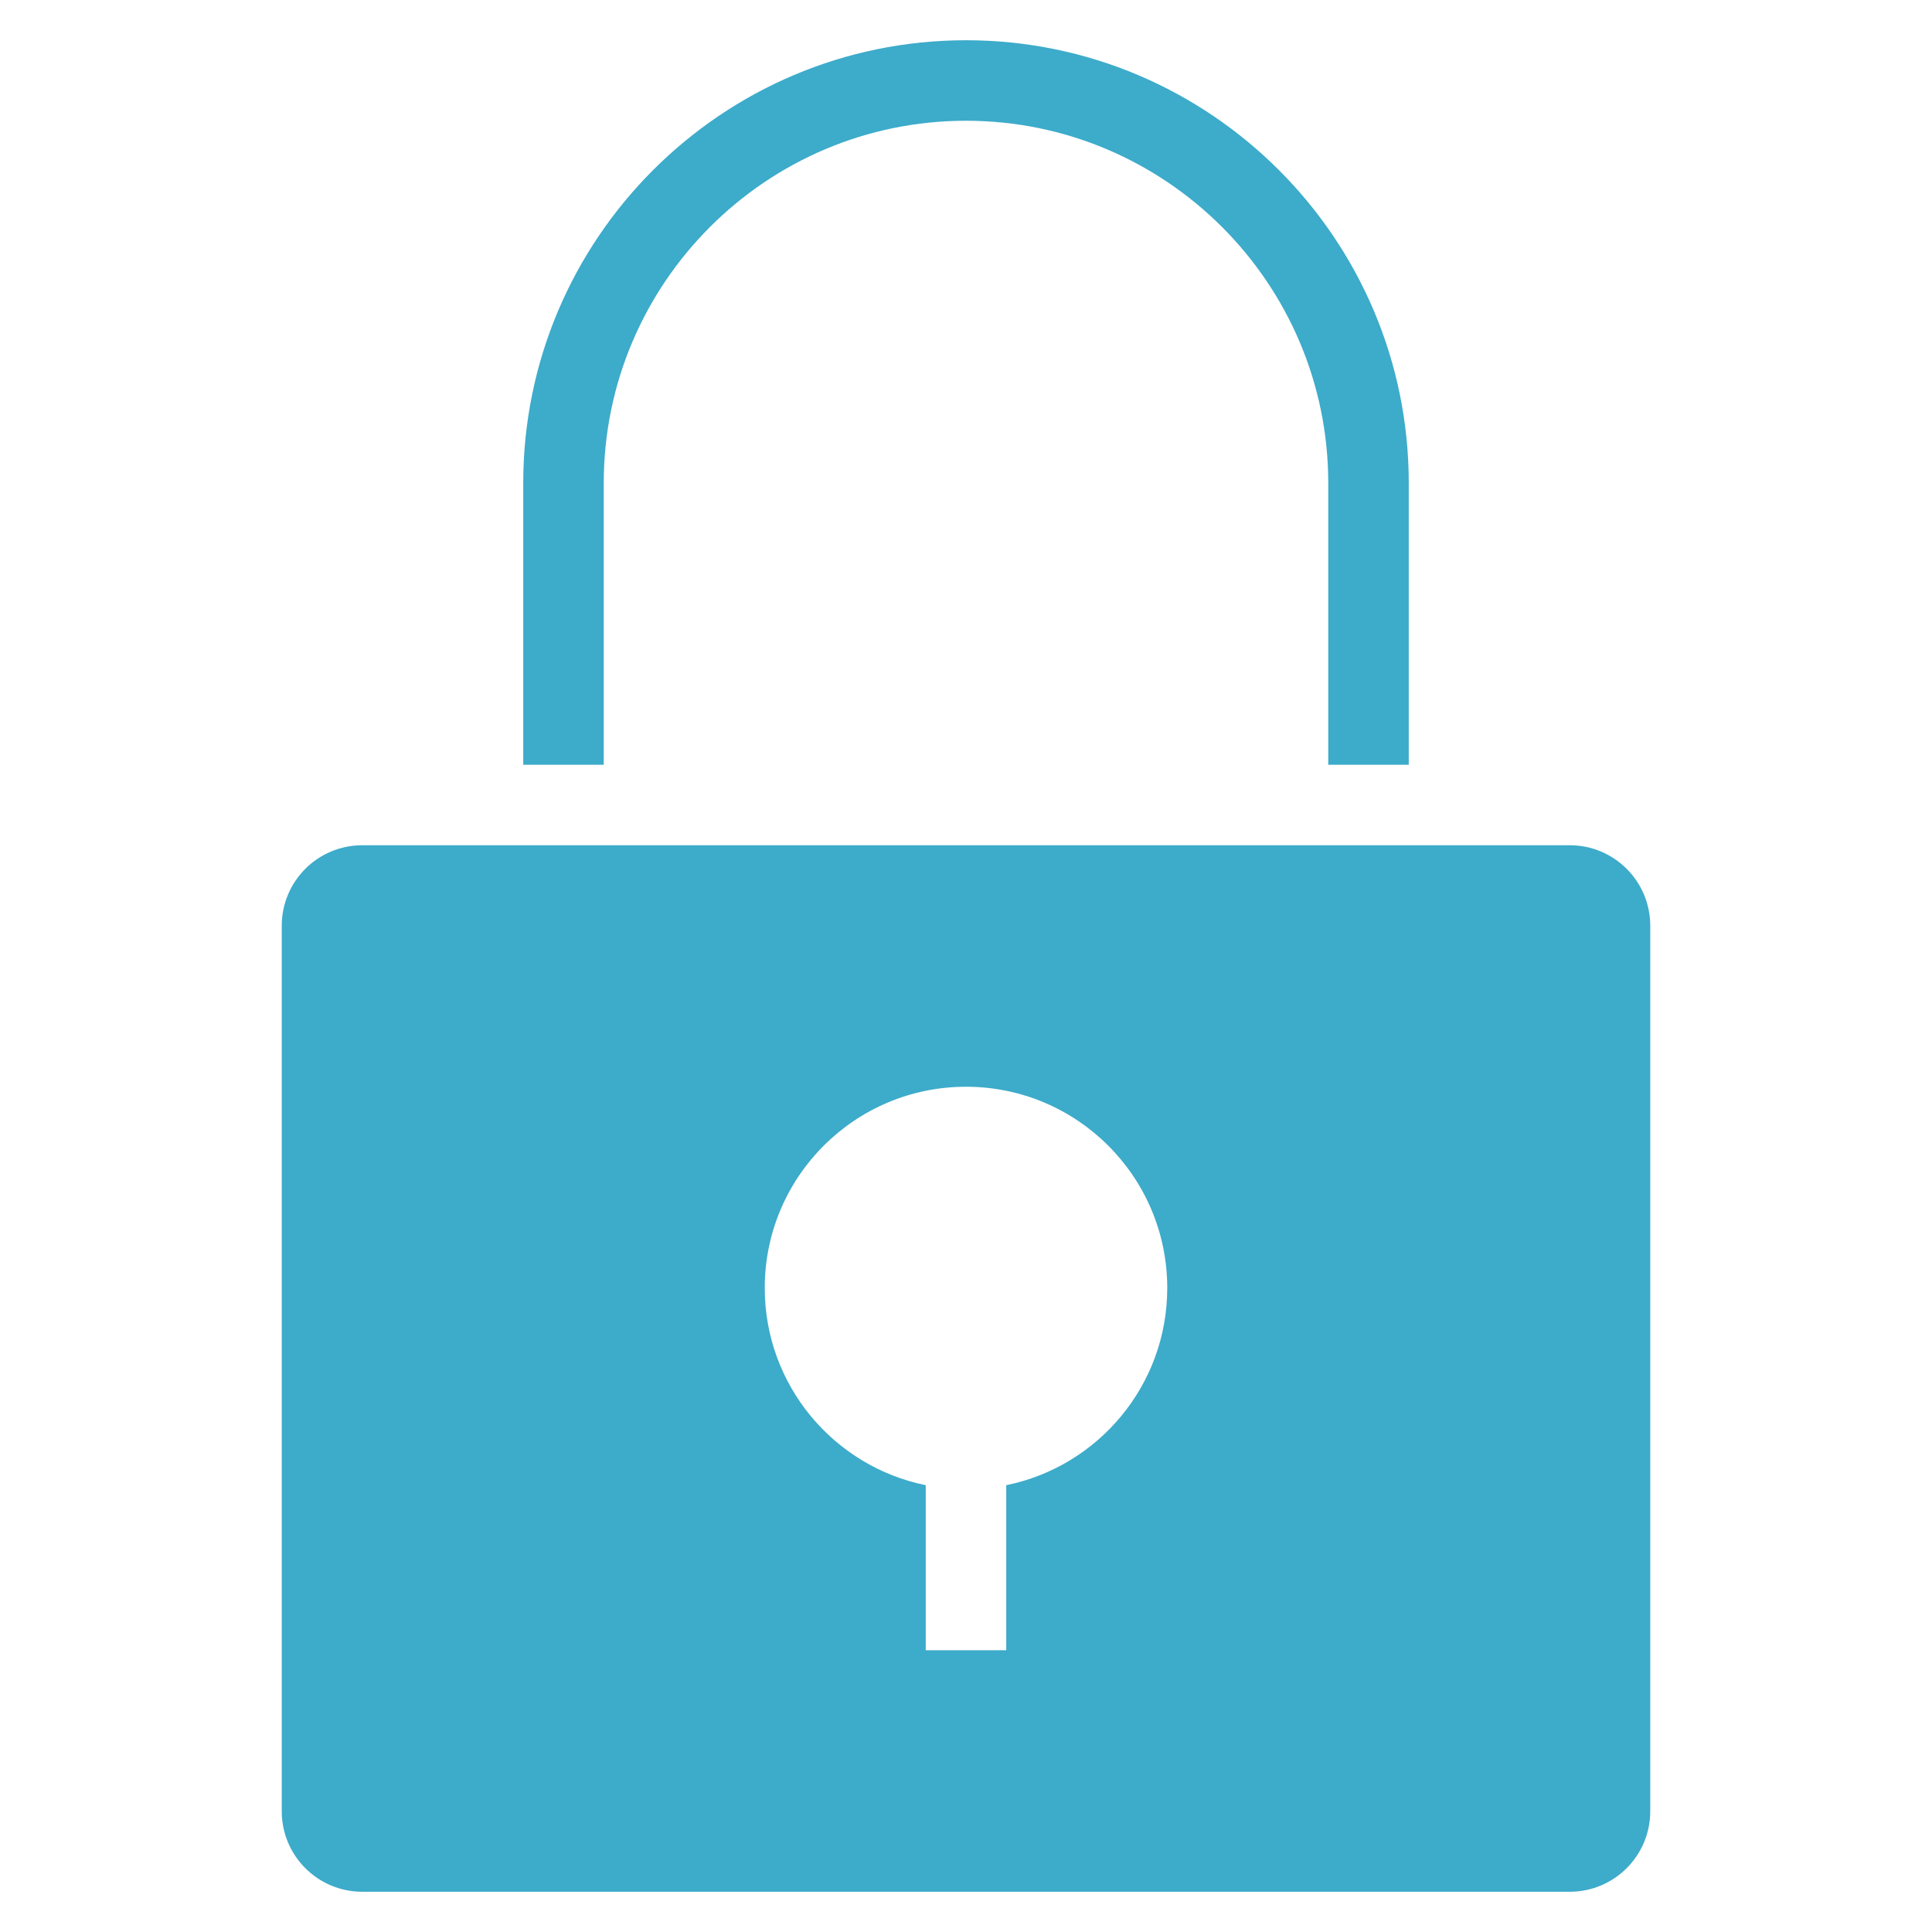
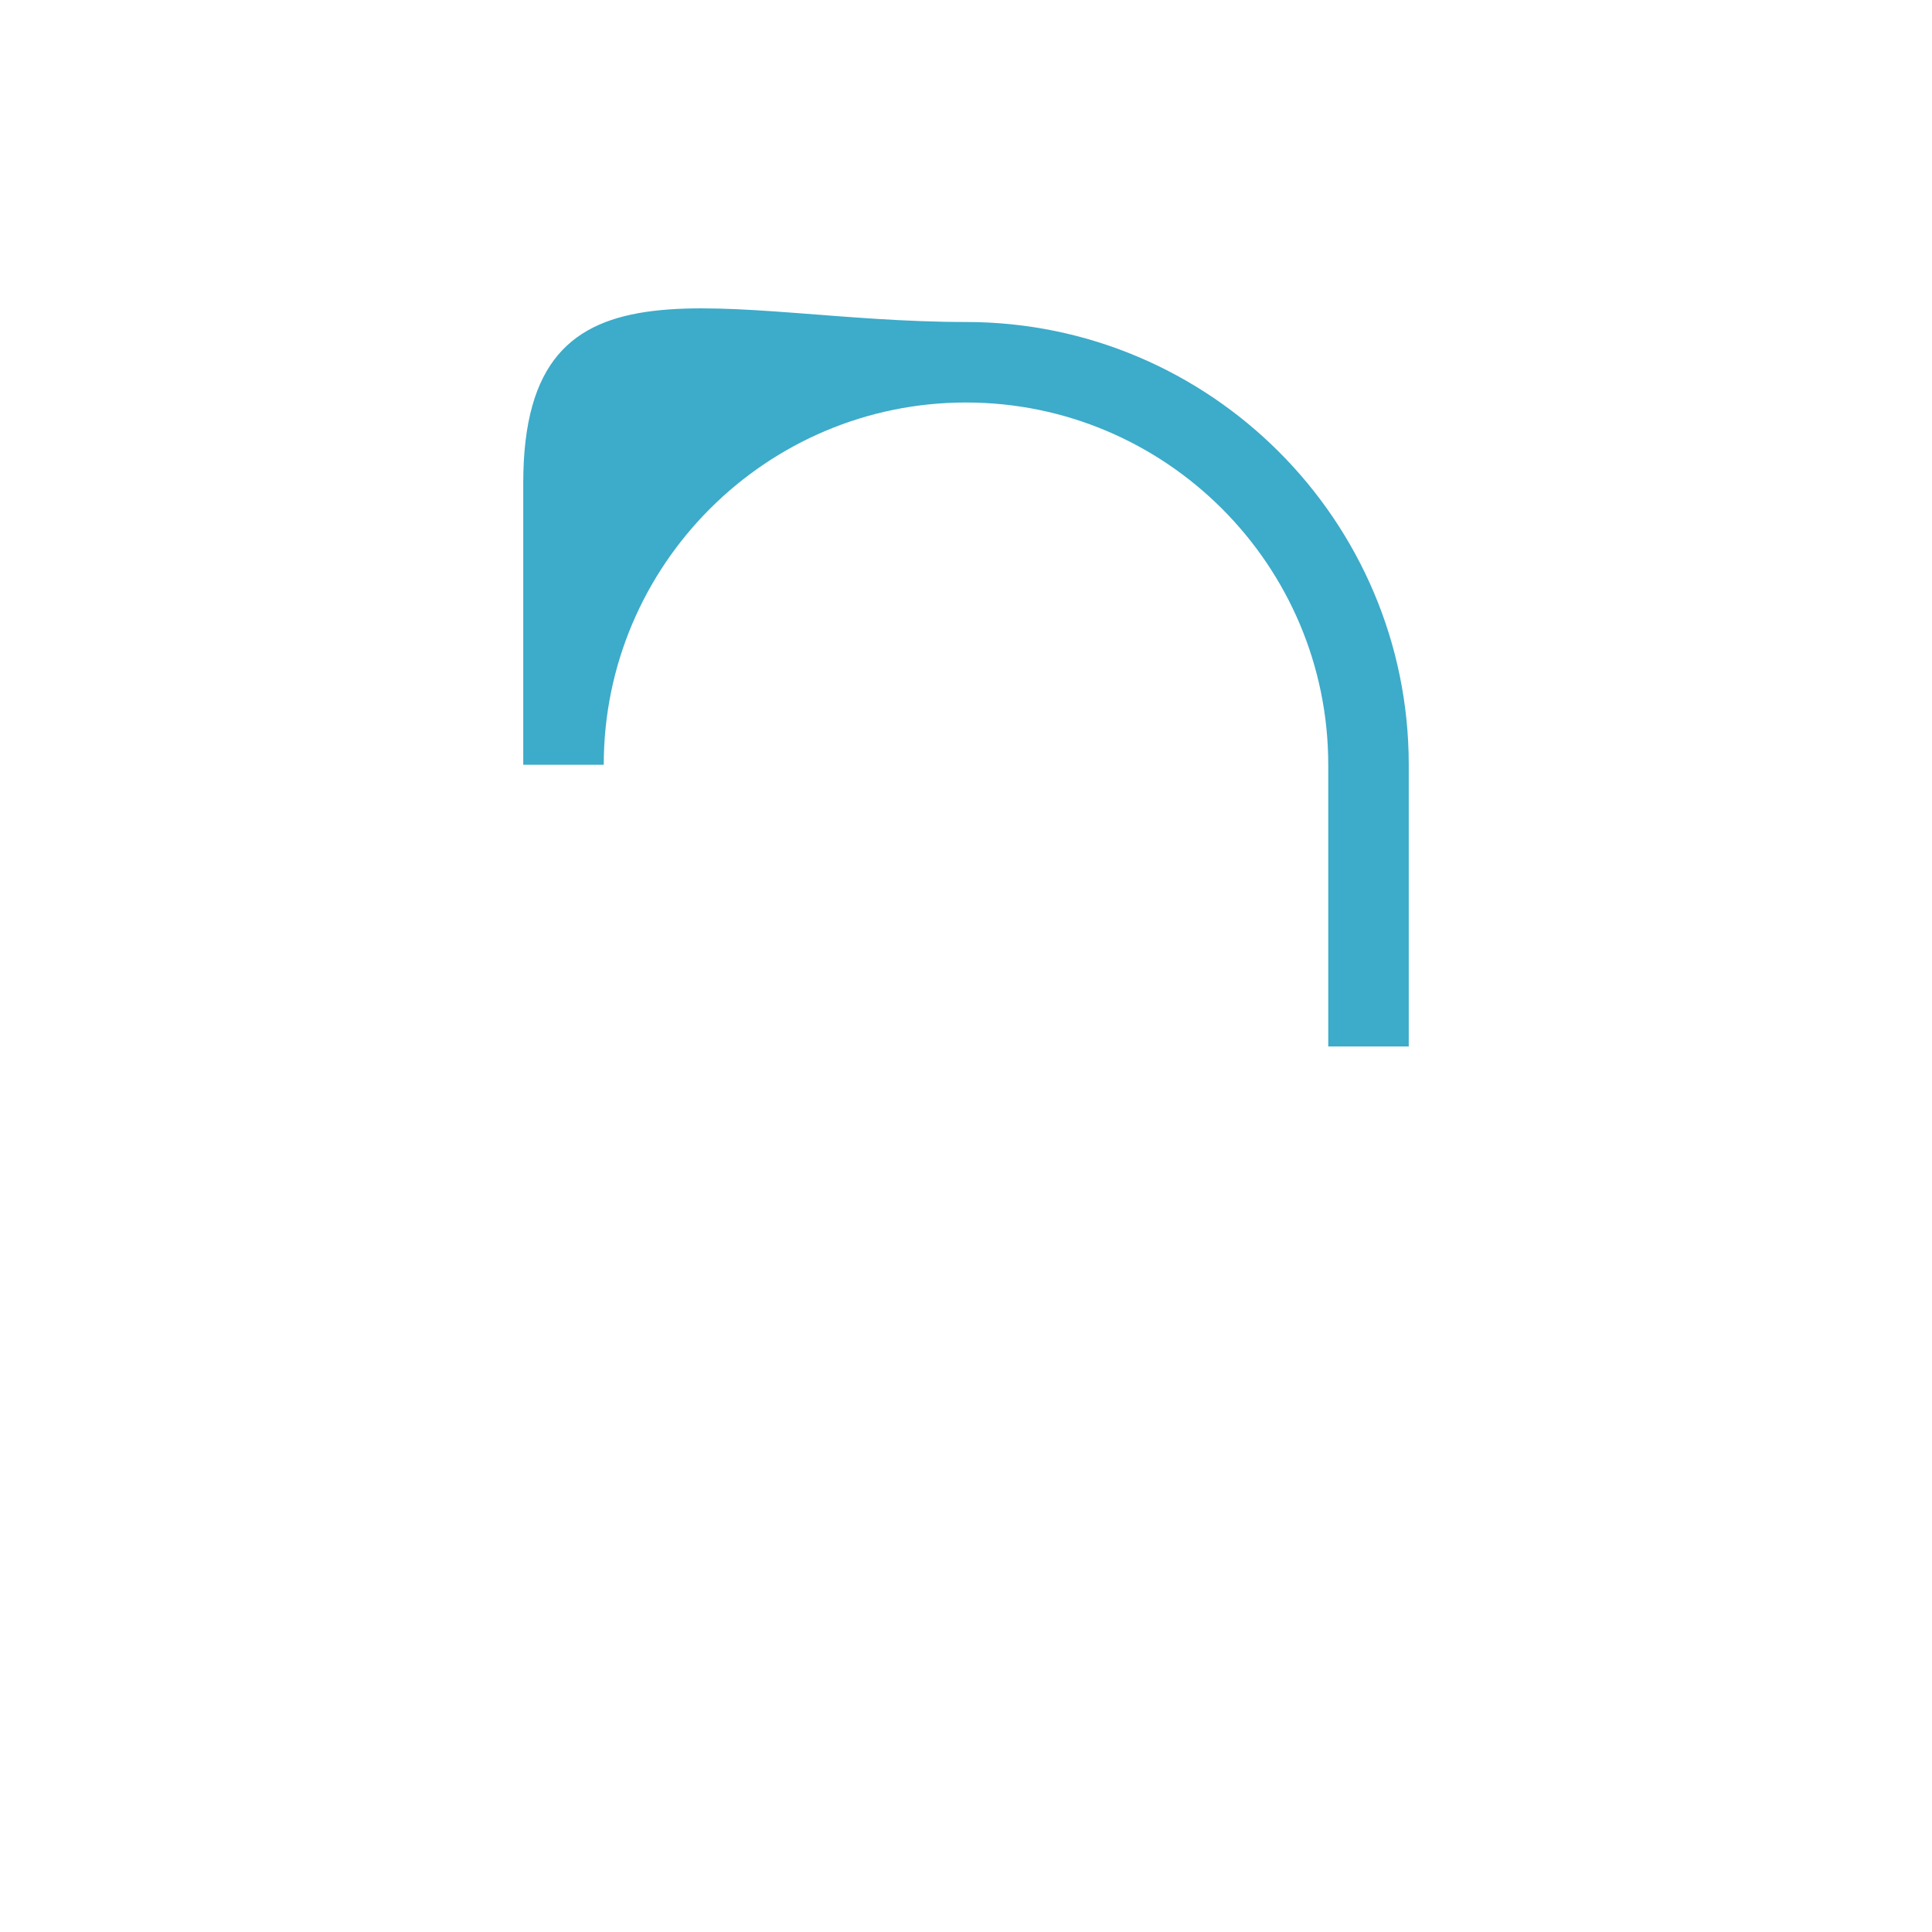
<svg xmlns="http://www.w3.org/2000/svg" version="1.1" x="0px" y="0px" viewBox="0 0 48 48" xml:space="preserve" width="48" height="48">
  <g class="nc-icon-wrapper" fill="#3dabca">
-     <path data-color="color-2" fill="#3dabca" d="M15,19v-7c0-4.962,4.038-9,9-9s9,4.038,9,9v7h2v-7c0-6.065-4.935-11-11-11S13,5.935,13,12v7 H15z" />
-     <path fill="#3dabca" d="M39,21H9c-1.105,0-2,0.895-2,2v22c0,1.105,0.895,2,2,2h30c1.105,0,2-0.895,2-2V23C41,21.895,40.105,21,39,21 z M25,36.899V41h-2v-4.101c-2.282-0.463-4-2.48-4-4.899c0-2.761,2.239-5,5-5s5,2.239,5,5C29,34.419,27.282,36.436,25,36.899z" />
+     <path data-color="color-2" fill="#3dabca" d="M15,19c0-4.962,4.038-9,9-9s9,4.038,9,9v7h2v-7c0-6.065-4.935-11-11-11S13,5.935,13,12v7 H15z" />
  </g>
</svg>